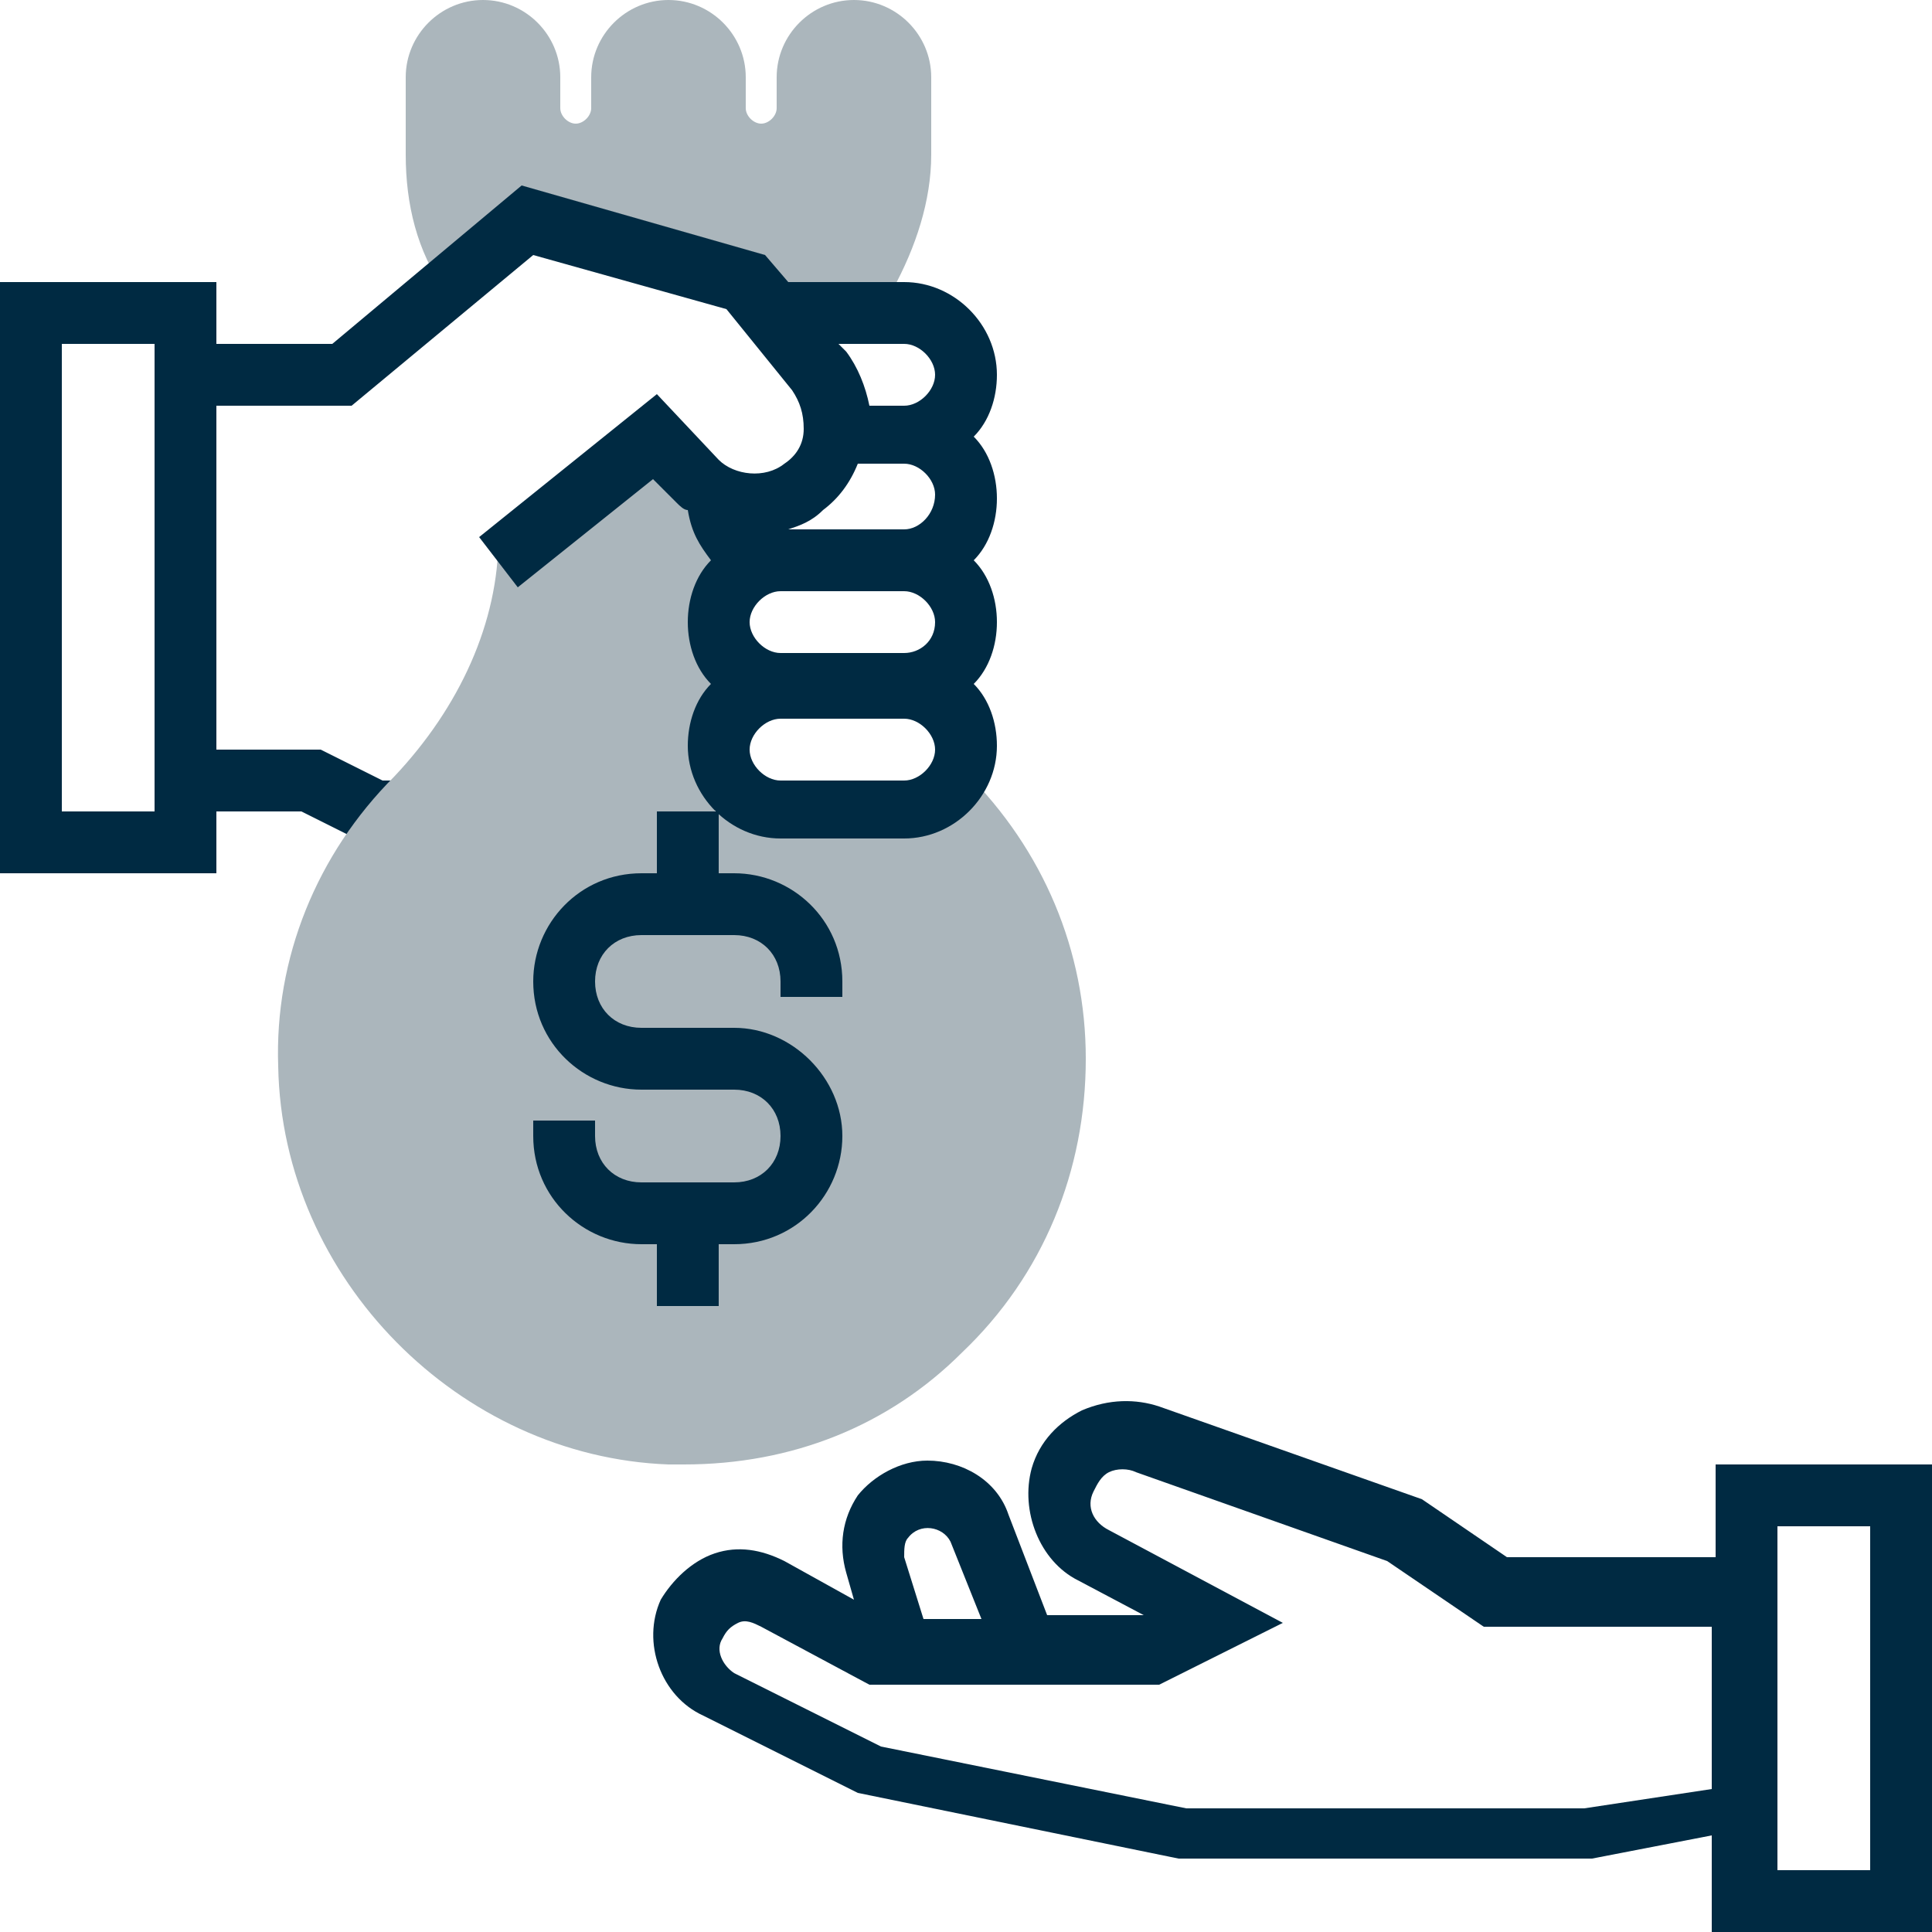
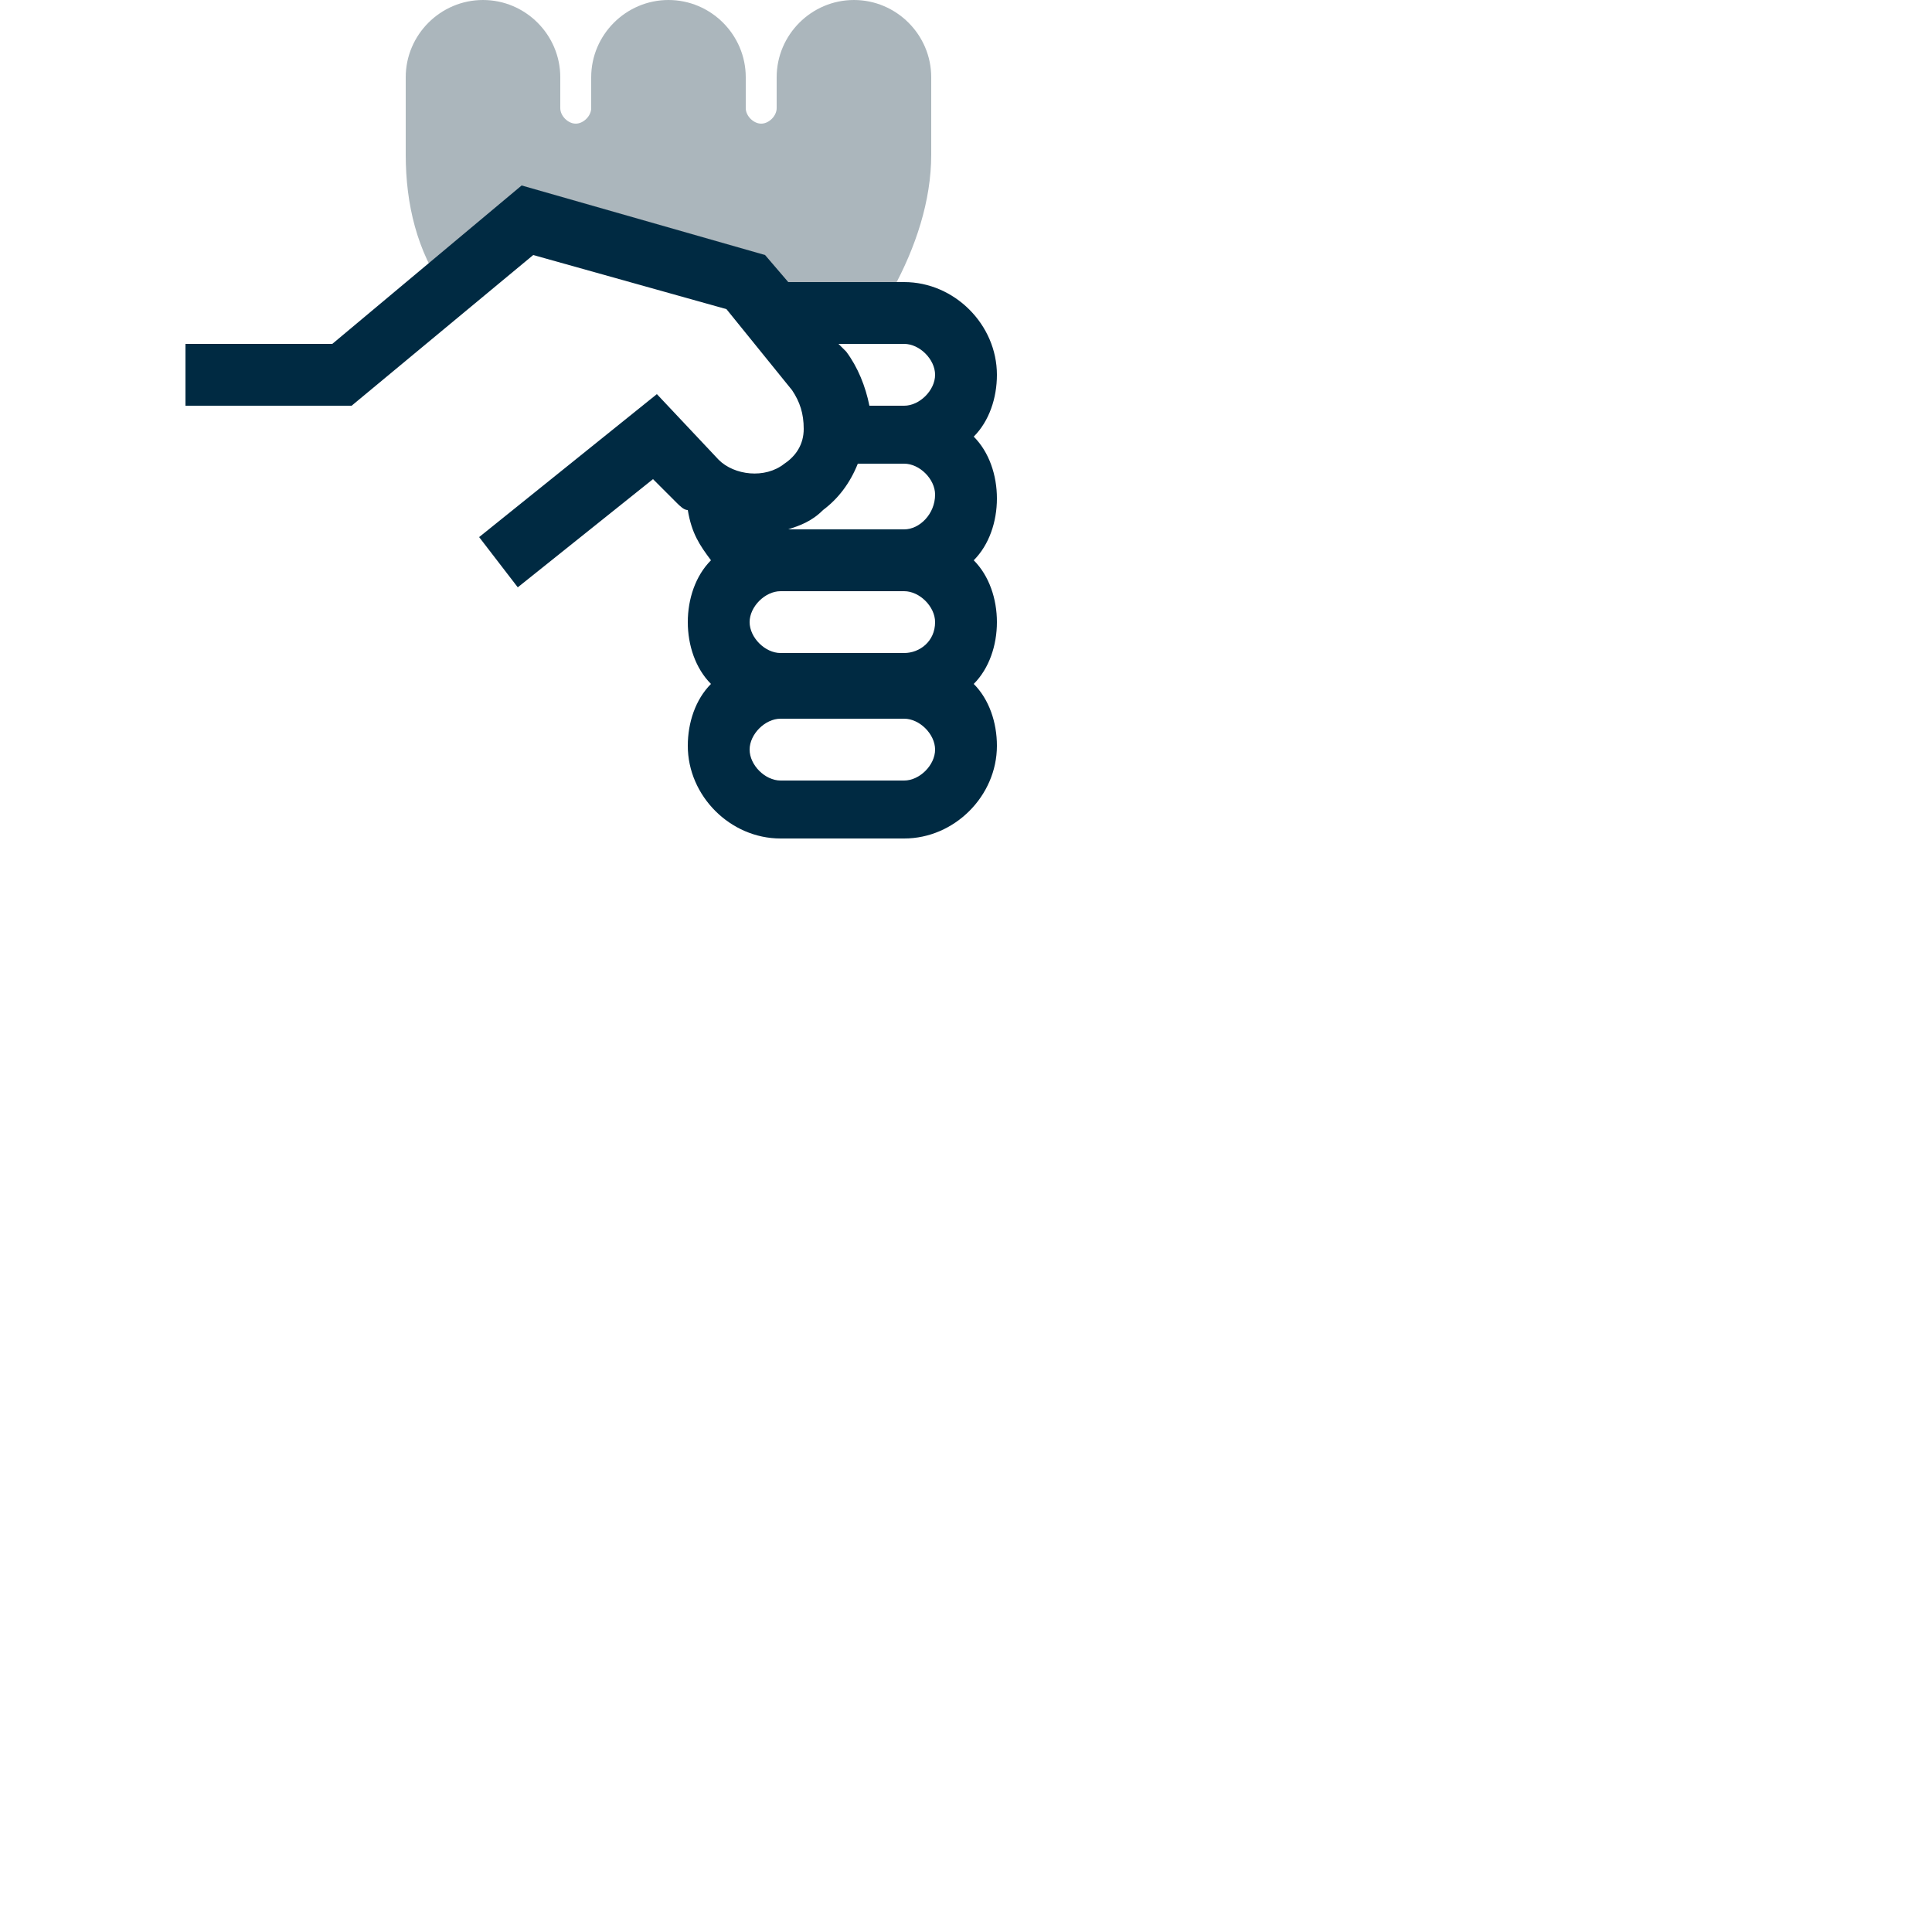
<svg xmlns="http://www.w3.org/2000/svg" version="1.1" id="Layer_1" x="0px" y="0px" viewBox="0 0 50 50" style="enable-background:new 0 0 50 50;" xml:space="preserve">
  <style type="text/css">
	.st0{fill:#ABB6BC;}
	.st1{fill:#002A42;}
</style>
  <path class="st0" d="M22.6,8.1l-8.9-2.4l-2.2,1.8c-0.7-1-1-2.2-1-3.5V2c0-1.1,0.9-2,2-2s2,0.9,2,2v0.8c0,0.2,0.2,0.4,0.4,0.4  s0.4-0.2,0.4-0.4V2c0-1.1,0.9-2,2-2s2,0.9,2,2v0.8c0,0.2,0.2,0.4,0.4,0.4s0.4-0.2,0.4-0.4V2c0-1.1,0.9-2,2-2c1.1,0,2,0.9,2,2v2  c0,1.2-0.4,2.4-1,3.5L22.6,8.1z" />
-   <path class="st1" d="M9.9,20.2l-1.6-0.8H5.6V7.3H0v15.3h5.6V21h2.2l1.6,0.8h1v-1.6H9.9z M4,21H1.6V8.9H4V21z" />
-   <path class="st0" d="M17.7,37.9c-0.1,0-0.3,0-0.4,0c-5.4-0.2-10-4.8-10.1-10.3c-0.1-2.8,1-5.5,3-7.5c1.7-1.8,2.7-4,2.7-6.2l4-2.6  l1.6,1.6V21h5.6l0.9-1c2,2,3.1,4.6,3.1,7.4c0,2.9-1.1,5.6-3.2,7.6C23,36.9,20.5,37.9,17.7,37.9z" />
-   <path class="st1" d="M21.8,25.8v-0.4c0-1.6-1.3-2.8-2.8-2.8h-0.4V21h-1.6v1.6h-0.4c-1.6,0-2.8,1.3-2.8,2.8c0,1.6,1.3,2.8,2.8,2.8H19  c0.7,0,1.2,0.5,1.2,1.2s-0.5,1.2-1.2,1.2h-2.4c-0.7,0-1.2-0.5-1.2-1.2V29h-1.6v0.4c0,1.6,1.3,2.8,2.8,2.8h0.4v1.6h1.6v-1.6H19  c1.6,0,2.8-1.3,2.8-2.8s-1.3-2.8-2.8-2.8h-2.4c-0.7,0-1.2-0.5-1.2-1.2s0.5-1.2,1.2-1.2H19c0.7,0,1.2,0.5,1.2,1.2v0.4H21.8L21.8,25.8  z" />
  <path class="st1" d="M25.2,11.3c0.4-0.4,0.6-1,0.6-1.6c0-1.3-1.1-2.4-2.4-2.4h-3l-0.6-0.7l-6.3-1.8L8.6,8.9H4.8v1.6h4.3l4.7-3.9  l5,1.4l1.7,2.1c0.2,0.3,0.3,0.6,0.3,1c0,0.4-0.2,0.7-0.5,0.9c-0.5,0.4-1.3,0.3-1.7-0.1L17,10.2l-4.6,3.7l1,1.3l3.5-2.8l0.6,0.6  c0.1,0.1,0.2,0.2,0.3,0.2c0.1,0.6,0.3,0.9,0.6,1.3c-0.4,0.4-0.6,1-0.6,1.6c0,0.6,0.2,1.2,0.6,1.6c-0.4,0.4-0.6,1-0.6,1.6  c0,1.3,1.1,2.4,2.4,2.4h3.2c1.3,0,2.4-1.1,2.4-2.4c0-0.6-0.2-1.2-0.6-1.6c0.4-0.4,0.6-1,0.6-1.6c0-0.6-0.2-1.2-0.6-1.6  c0.4-0.4,0.6-1,0.6-1.6C25.8,12.3,25.6,11.7,25.2,11.3z M23.4,20.2h-3.2c-0.4,0-0.8-0.4-0.8-0.8s0.4-0.8,0.8-0.8h3.2  c0.4,0,0.8,0.4,0.8,0.8C24.2,19.8,23.8,20.2,23.4,20.2z M23.4,16.9h-3.2c-0.4,0-0.8-0.4-0.8-0.8c0-0.4,0.4-0.8,0.8-0.8h3.2  c0.4,0,0.8,0.4,0.8,0.8C24.2,16.6,23.8,16.9,23.4,16.9z M23.4,13.7h-3c0.3-0.1,0.6-0.2,0.9-0.5c0.4-0.3,0.7-0.7,0.9-1.2h1.2  c0.4,0,0.8,0.4,0.8,0.8C24.2,13.3,23.8,13.7,23.4,13.7z M23.4,10.5h-0.9c-0.1-0.5-0.3-1-0.6-1.4l-0.2-0.2h1.7c0.4,0,0.8,0.4,0.8,0.8  C24.2,10.1,23.8,10.5,23.4,10.5z" />
-   <path class="st1" d="M44.4,37.9v2.4H39l-2.2-1.5l-6.8-2.4c-0.6-0.2-1.3-0.2-2,0.1c-0.6,0.3-1.1,0.8-1.3,1.5  c-0.3,1.1,0.2,2.4,1.2,2.9l1.7,0.9l-2.5,0l-1-2.6c-0.3-0.9-1.2-1.4-2.1-1.4c-0.7,0-1.4,0.4-1.8,0.9c-0.4,0.6-0.5,1.3-0.3,2l0.2,0.7  l-1.8-1c-0.6-0.3-1.2-0.4-1.8-0.2c-0.6,0.2-1.1,0.7-1.4,1.2c-0.5,1.1,0,2.5,1.1,3l4,2l8.3,1.7l10.7,0l3.1-0.6V50H50V37.9H44.4z   M23.5,39.8c0.3-0.4,0.9-0.3,1.1,0.1l0.8,2l-1.5,0l-0.5-1.6C23.4,40.1,23.4,39.9,23.5,39.8z M41,46.8H30.7l-7.9-1.6L19,43.3  c-0.3-0.2-0.5-0.6-0.3-0.9c0.1-0.2,0.2-0.3,0.4-0.4c0.2-0.1,0.4,0,0.6,0.1l2.8,1.5H30l3.2-1.6l-4.5-2.4c-0.4-0.2-0.6-0.6-0.4-1  c0.1-0.2,0.2-0.4,0.4-0.5c0.2-0.1,0.5-0.1,0.7,0l6.5,2.3l2.5,1.7h5.9v4.2L41,46.8z M48.4,48.4H46v-8.9h2.4V48.4z" />
</svg>